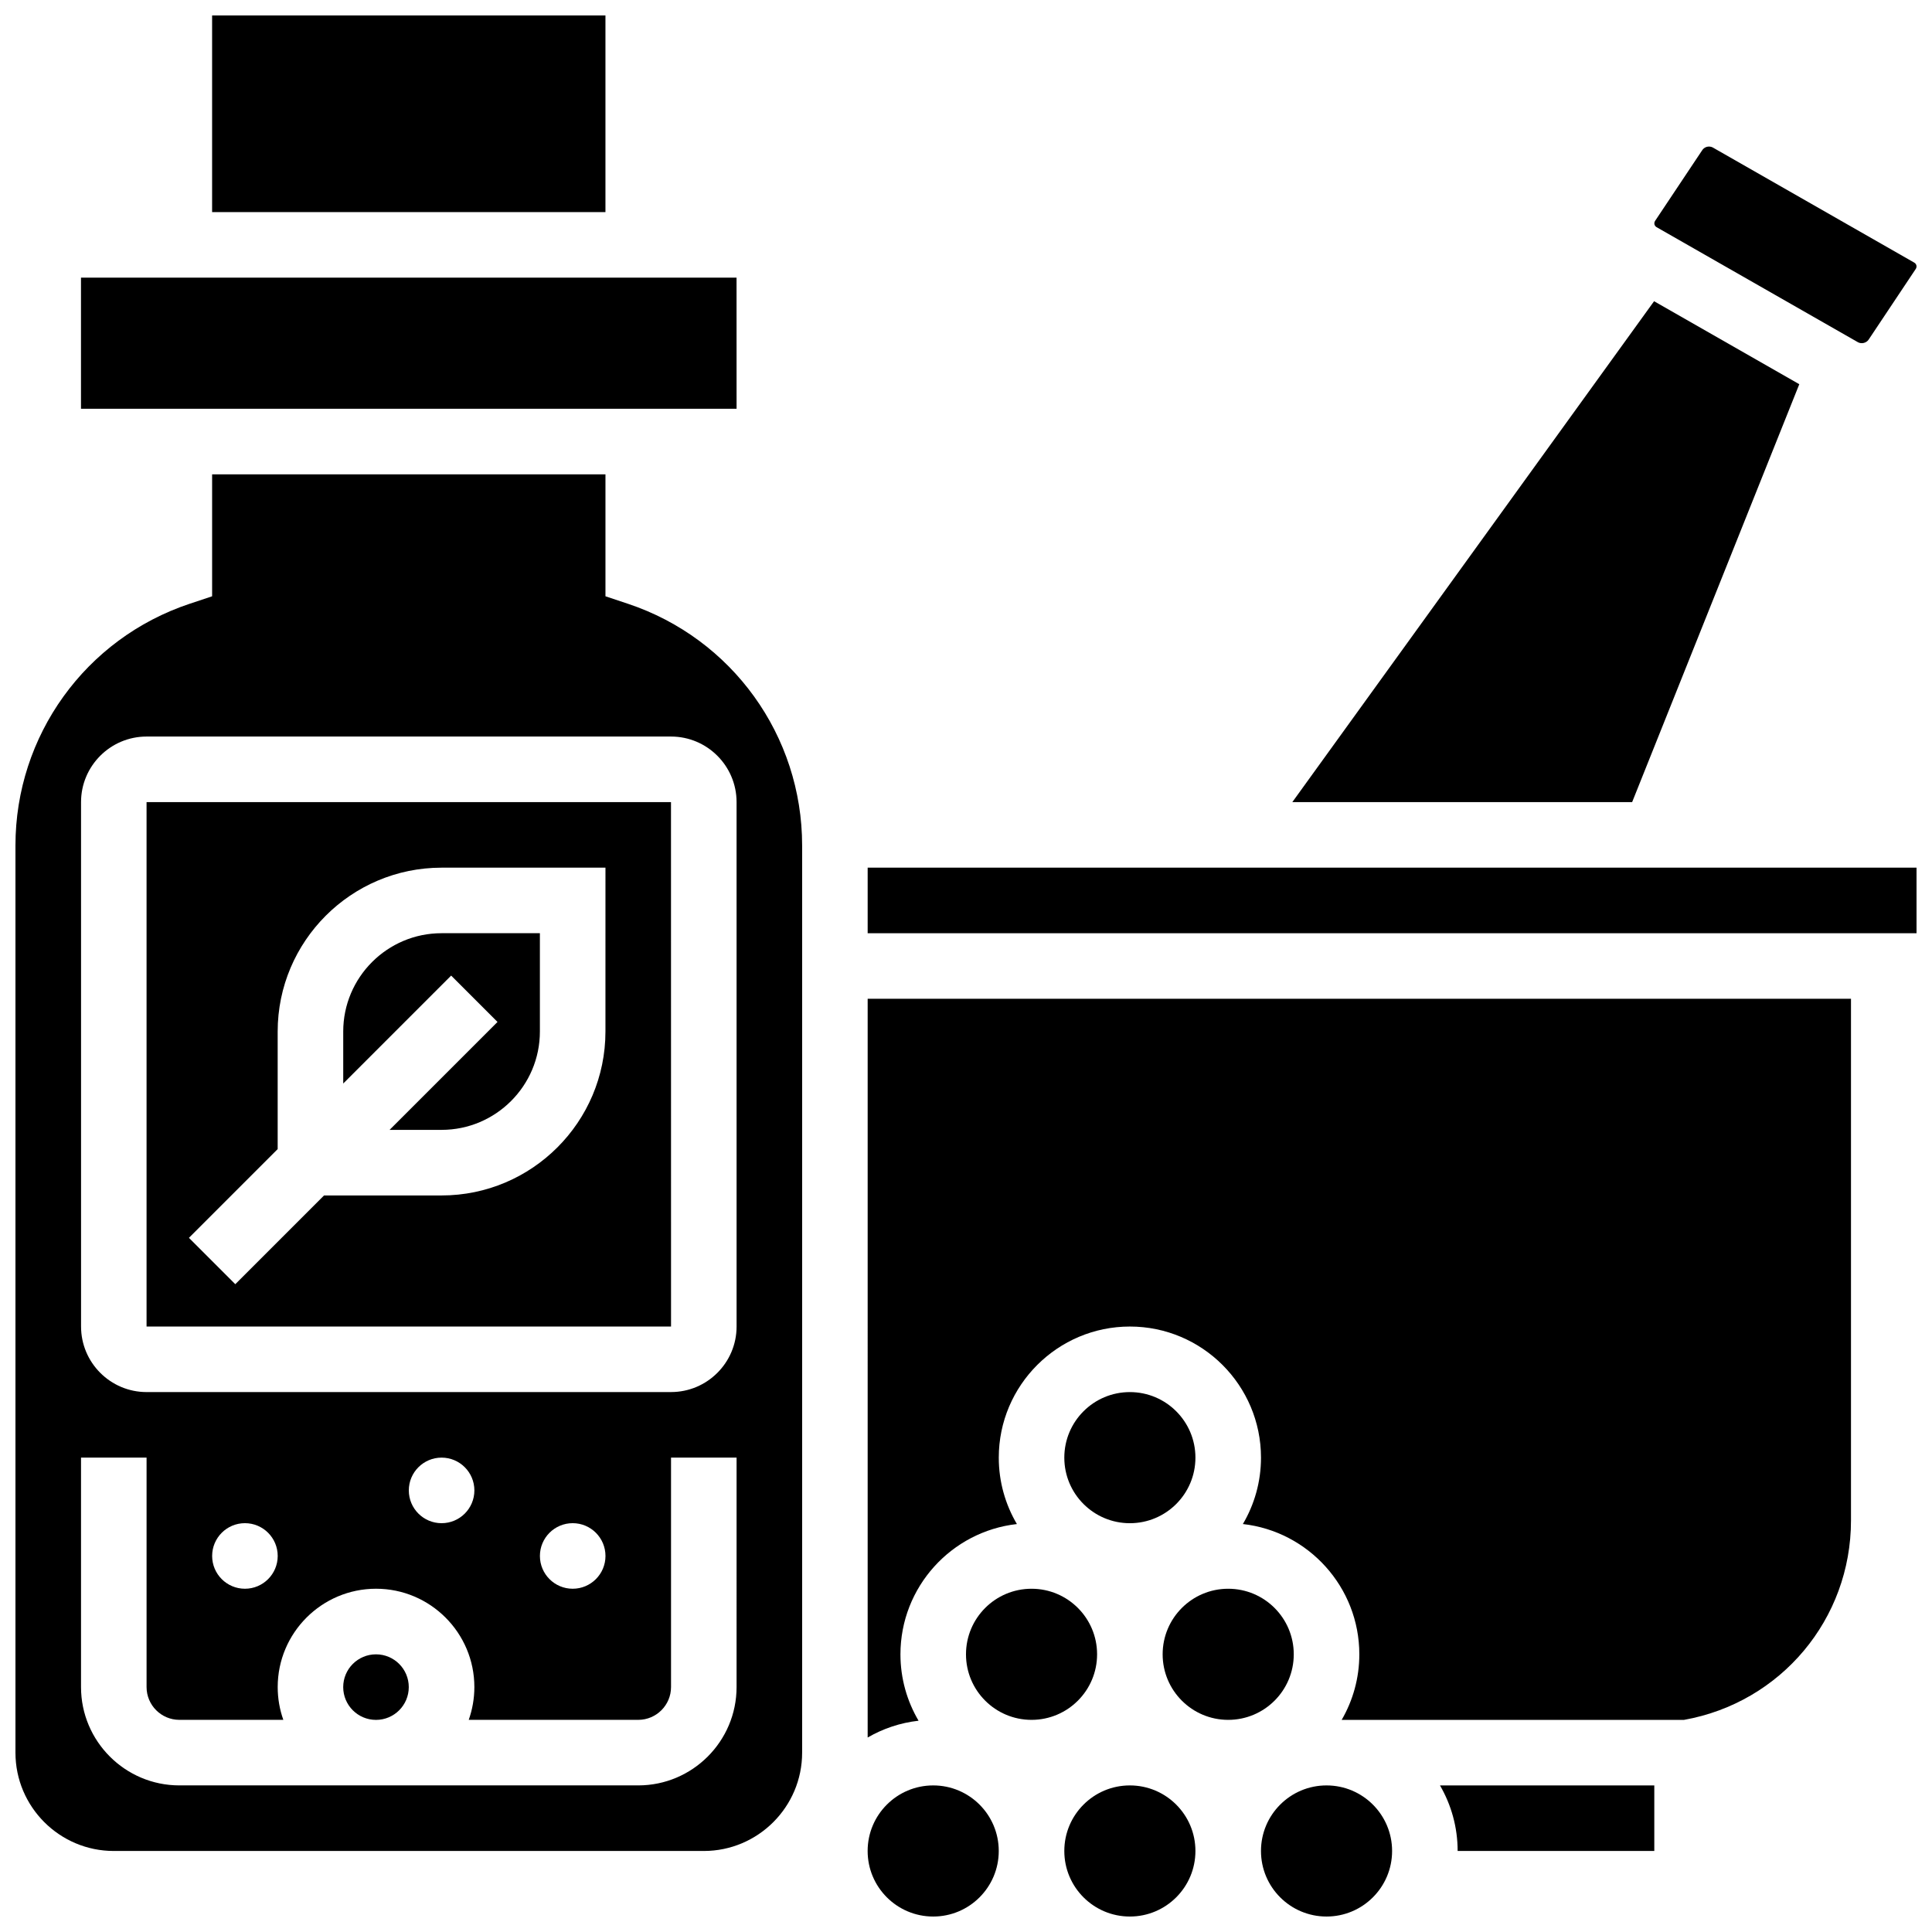
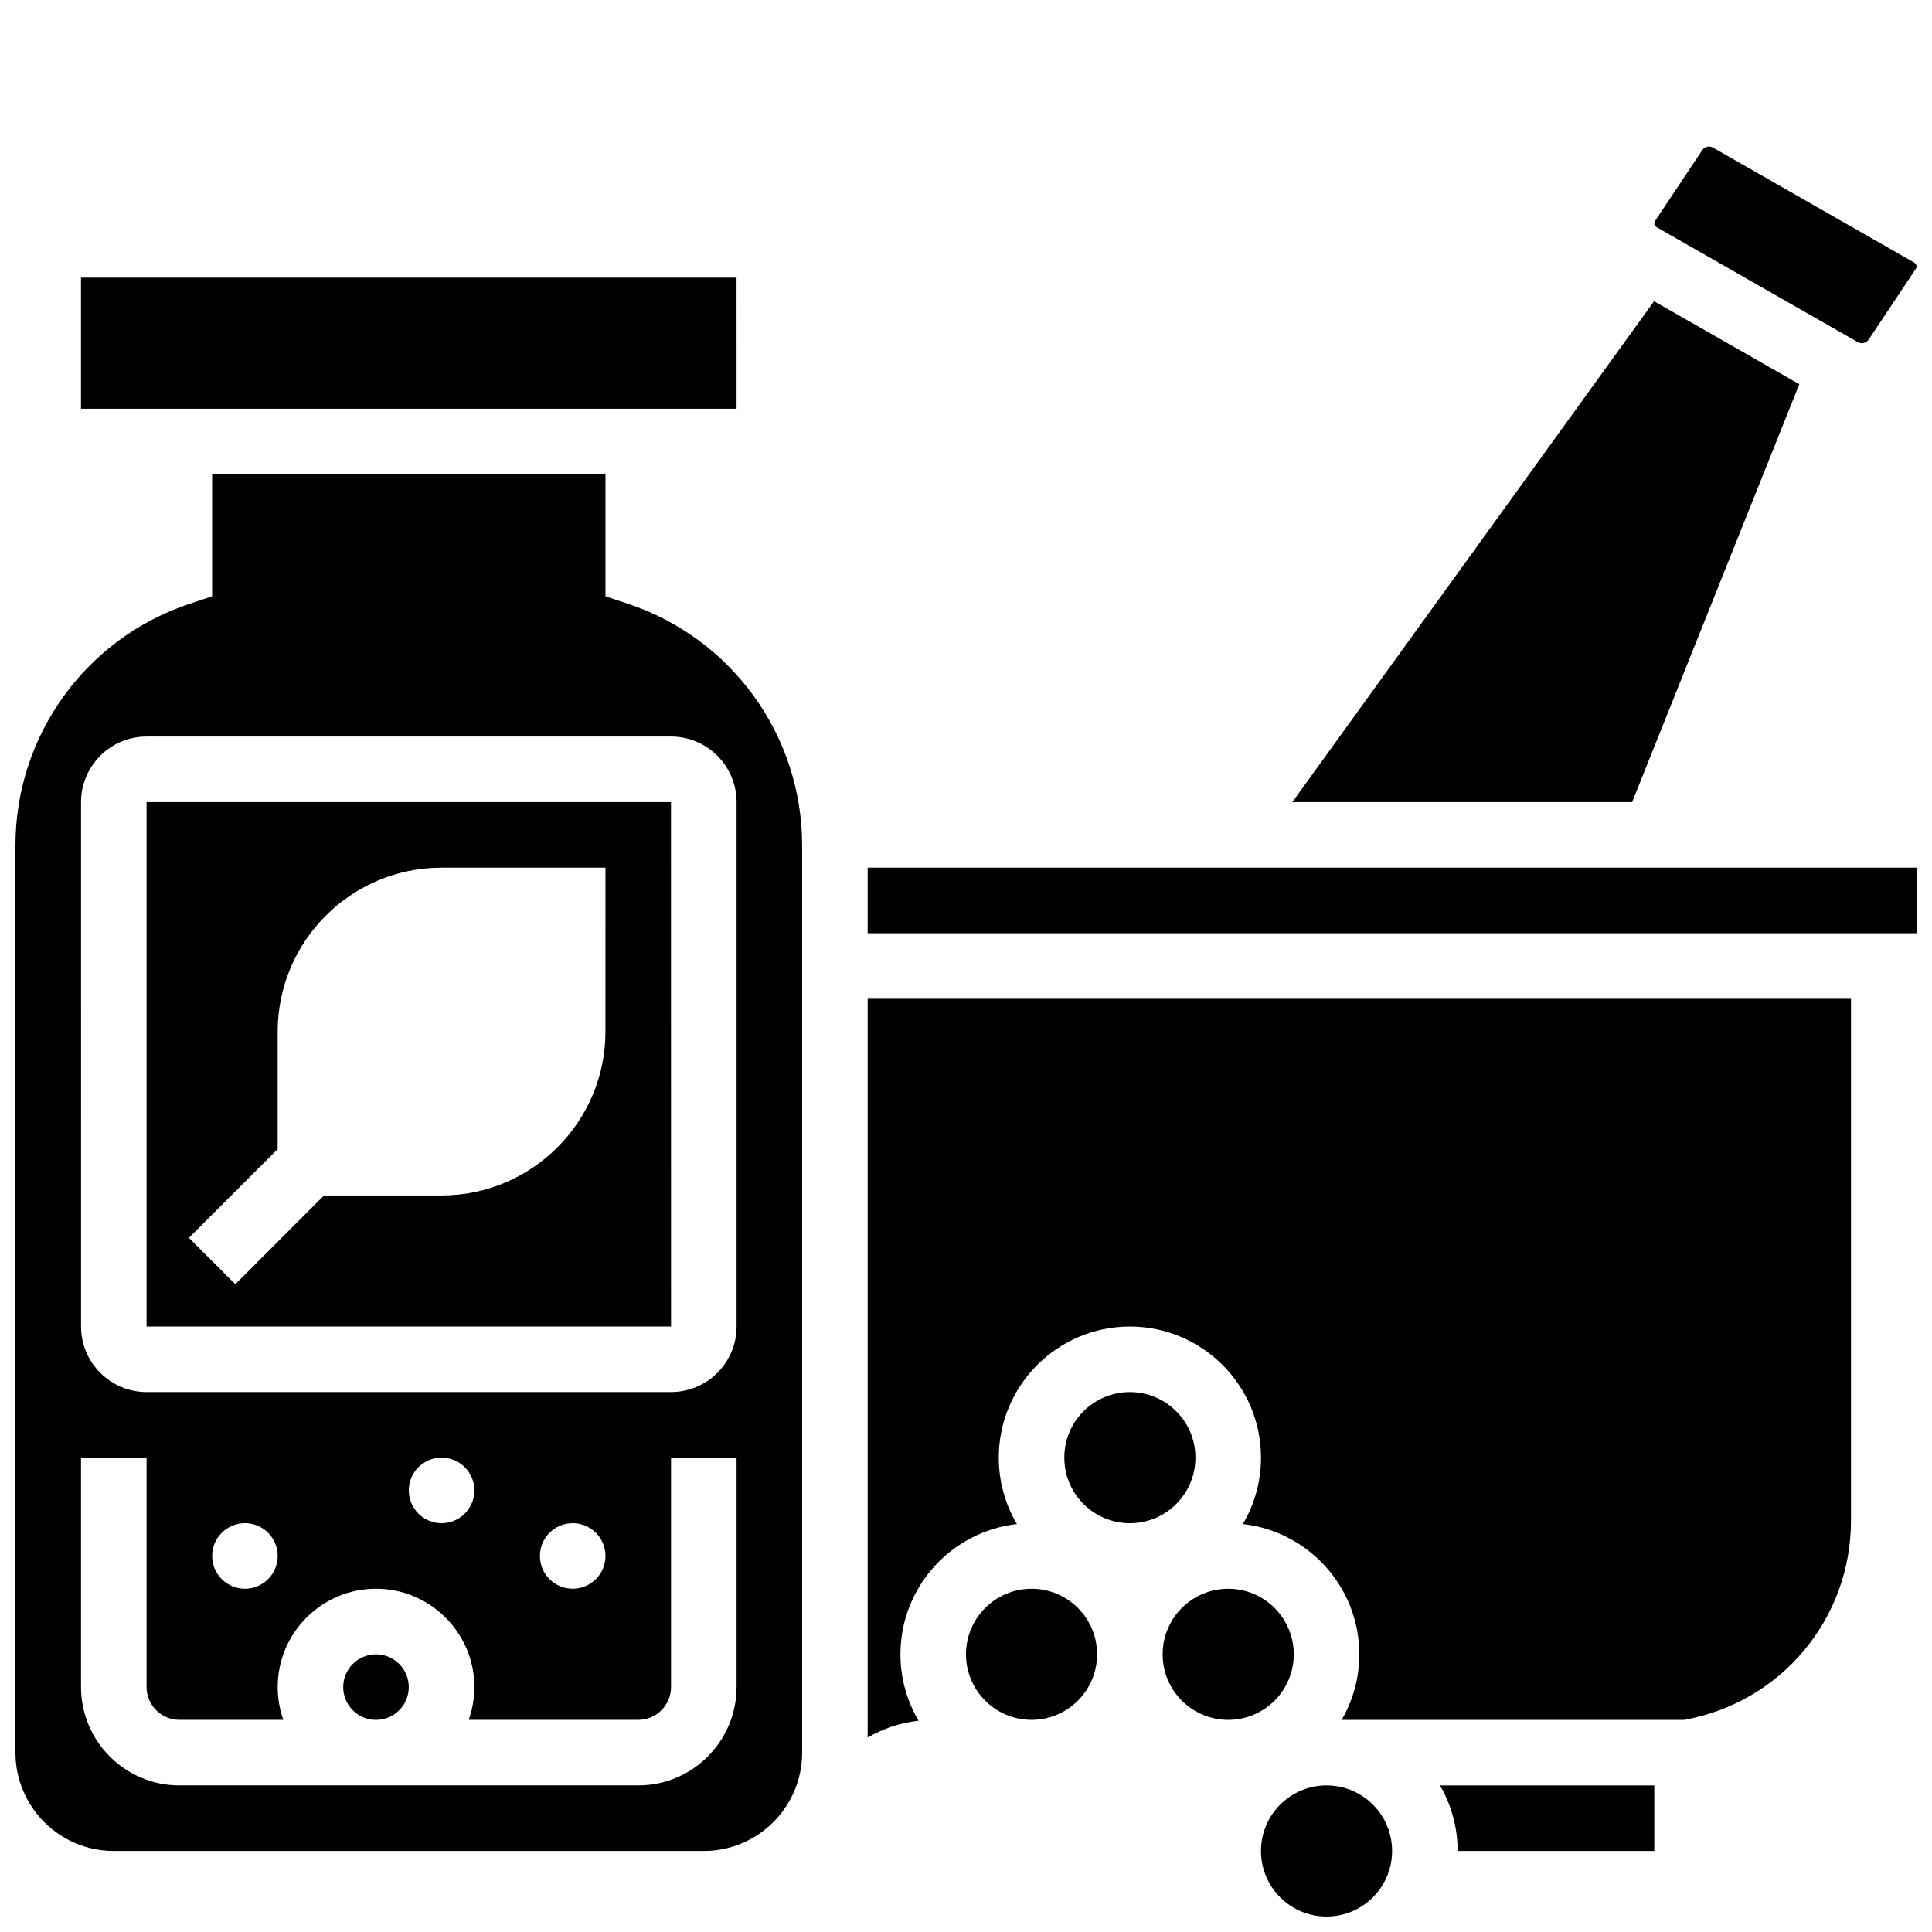
<svg xmlns="http://www.w3.org/2000/svg" width="800px" height="800px" version="1.1" viewBox="144 144 512 512">
  <defs>
    <clipPath id="g">
      <path d="m373 373h278.9v19h-278.9z" />
    </clipPath>
    <clipPath id="f">
      <path d="m582 182h69.902v53h-69.902z" />
    </clipPath>
    <clipPath id="e">
-       <path d="m200 148.09h105v52.906h-105z" />
-     </clipPath>
+       </clipPath>
    <clipPath id="d">
      <path d="m148.09 269h208.91v366h-208.91z" />
    </clipPath>
    <clipPath id="c">
      <path d="m478 617h35v34.902h-35z" />
    </clipPath>
    <clipPath id="b">
      <path d="m426 617h35v34.902h-35z" />
    </clipPath>
    <clipPath id="a">
-       <path d="m373 617h36v34.902h-36z" />
-     </clipPath>
+       </clipPath>
  </defs>
  <path d="m252.33 591.1c0 4.797-3.891 8.688-8.688 8.688s-8.688-3.891-8.688-8.688 3.891-8.684 8.688-8.684 8.688 3.887 8.688 8.684" />
-   <path d="m234.96 417.37v13.773l28.602-28.602 12.285 12.285-28.602 28.602h13.773c14.367 0 26.059-11.691 26.059-26.059v-26.059h-26.059c-14.367 0-26.059 11.691-26.059 26.059z" />
  <g clip-path="url(#g)">
    <path d="m373.94 373.94h277.96v17.371h-277.96z" />
  </g>
  <path d="m182.84 356.57v138.98h138.98 0.012l-0.012-138.98zm121.61 60.805c0 23.949-19.484 43.434-43.434 43.434h-31.145l-23.516 23.516-12.285-12.285 23.516-23.516v-31.148c0-23.949 19.484-43.434 43.434-43.434h43.434z" />
  <path d="m620.83 245.82-38.484-21.992-95.867 132.74h90.055z" />
  <g clip-path="url(#f)">
    <path d="m582.99 204.19 53.348 30.484c0.953 0.547 2.262 0.238 2.871-0.676l12.5-18.75c0.125-0.191 0.191-0.41 0.191-0.637 0-0.41-0.223-0.793-0.578-1l-53.348-30.484c-0.324-0.188-0.695-0.285-1.074-0.285-0.723 0-1.395 0.359-1.797 0.965l-12.5 18.75c-0.125 0.188-0.191 0.406-0.191 0.637 0 0.41 0.223 0.793 0.578 0.996z" />
  </g>
  <g clip-path="url(#e)">
    <path d="m200.21 148.09h104.24v52.117h-104.24z" />
  </g>
  <g clip-path="url(#d)">
    <path d="m310.39 304-5.938-1.98v-32.32h-104.24v32.32l-5.938 1.98c-27.621 9.203-46.18 34.953-46.18 64.07v240.4c0 14.367 11.691 26.059 26.059 26.059h156.36c14.367 0 26.059-11.691 26.059-26.059v-240.4c0-29.117-18.559-54.867-46.18-64.07zm28.809 287.09c0 14.367-11.691 26.059-26.059 26.059h-121.61c-14.371 0-26.059-11.691-26.059-26.059v-60.805h17.371v60.805c0 4.789 3.898 8.688 8.688 8.688h27.555c-0.965-2.719-1.492-5.641-1.492-8.688 0-14.367 11.691-26.059 26.059-26.059 14.371 0 26.059 11.691 26.059 26.059 0 3.043-0.531 5.969-1.492 8.688h44.922c4.789 0 8.688-3.898 8.688-8.688v-60.805h17.371zm-138.98-34.746c0-4.797 3.891-8.688 8.688-8.688 4.797 0 8.688 3.891 8.688 8.688 0 4.797-3.891 8.688-8.688 8.688-4.797 0-8.688-3.891-8.688-8.688zm52.121-17.371c0-4.797 3.891-8.688 8.688-8.688s8.688 3.891 8.688 8.688-3.891 8.688-8.688 8.688c-4.801 0-8.688-3.891-8.688-8.688zm34.742 17.371c0-4.797 3.891-8.688 8.688-8.688s8.688 3.891 8.688 8.688c0 4.797-3.891 8.688-8.688 8.688s-8.688-3.891-8.688-8.688zm52.121-60.805c0 9.578-7.793 17.371-17.371 17.371l-138.98 0.004c-9.578 0-17.371-7.793-17.371-17.371l-0.004-138.98c0-9.578 7.793-17.371 17.371-17.371h138.98c9.578 0 17.371 7.793 17.371 17.371z" />
  </g>
  <path d="m339.2 252.33-0.008-34.746h-173.73v34.746h173.73 0.012z" />
  <path d="m486.86 582.41c0 9.594-7.777 17.371-17.375 17.371-9.594 0-17.371-7.777-17.371-17.371 0-9.598 7.777-17.375 17.371-17.375 9.598 0 17.375 7.777 17.375 17.375" />
  <g clip-path="url(#c)">
    <path d="m512.92 634.53c0 9.594-7.777 17.371-17.375 17.371-9.594 0-17.371-7.777-17.371-17.371s7.777-17.375 17.371-17.375c9.598 0 17.375 7.781 17.375 17.375" />
  </g>
  <path d="m530.29 634.53h52.117v-17.371h-56.793c2.969 5.113 4.676 11.043 4.676 17.371z" />
  <path d="m373.94 604.46c4.055-2.352 8.617-3.906 13.488-4.453-3.043-5.164-4.801-11.176-4.801-17.594 0-17.844 13.523-32.586 30.863-34.523-3.047-5.168-4.805-11.18-4.805-17.598 0-19.16 15.586-34.746 34.746-34.746 19.16 0 34.746 15.586 34.746 34.746 0 6.418-1.754 12.43-4.801 17.594 17.336 1.941 30.859 16.68 30.859 34.527 0 6.324-1.707 12.258-4.676 17.371h90.73c25.672-4.582 44.242-26.695 44.242-52.836v-138.27h-260.59z" />
  <g clip-path="url(#b)">
-     <path d="m460.8 634.53c0 9.594-7.781 17.371-17.375 17.371s-17.371-7.777-17.371-17.371 7.777-17.375 17.371-17.375 17.375 7.781 17.375 17.375" />
-   </g>
+     </g>
  <path d="m460.8 530.29c0 9.598-7.781 17.375-17.375 17.375s-17.371-7.777-17.371-17.375c0-9.594 7.777-17.371 17.371-17.371s17.375 7.777 17.375 17.371" />
  <path d="m434.74 582.41c0 9.594-7.777 17.371-17.371 17.371s-17.371-7.777-17.371-17.371c0-9.598 7.777-17.375 17.371-17.375s17.371 7.777 17.371 17.375" />
  <g clip-path="url(#a)">
-     <path d="m408.68 634.53c0 9.594-7.777 17.371-17.371 17.371s-17.375-7.777-17.375-17.371 7.781-17.375 17.375-17.375 17.371 7.781 17.371 17.375" />
-   </g>
+     </g>
</svg>